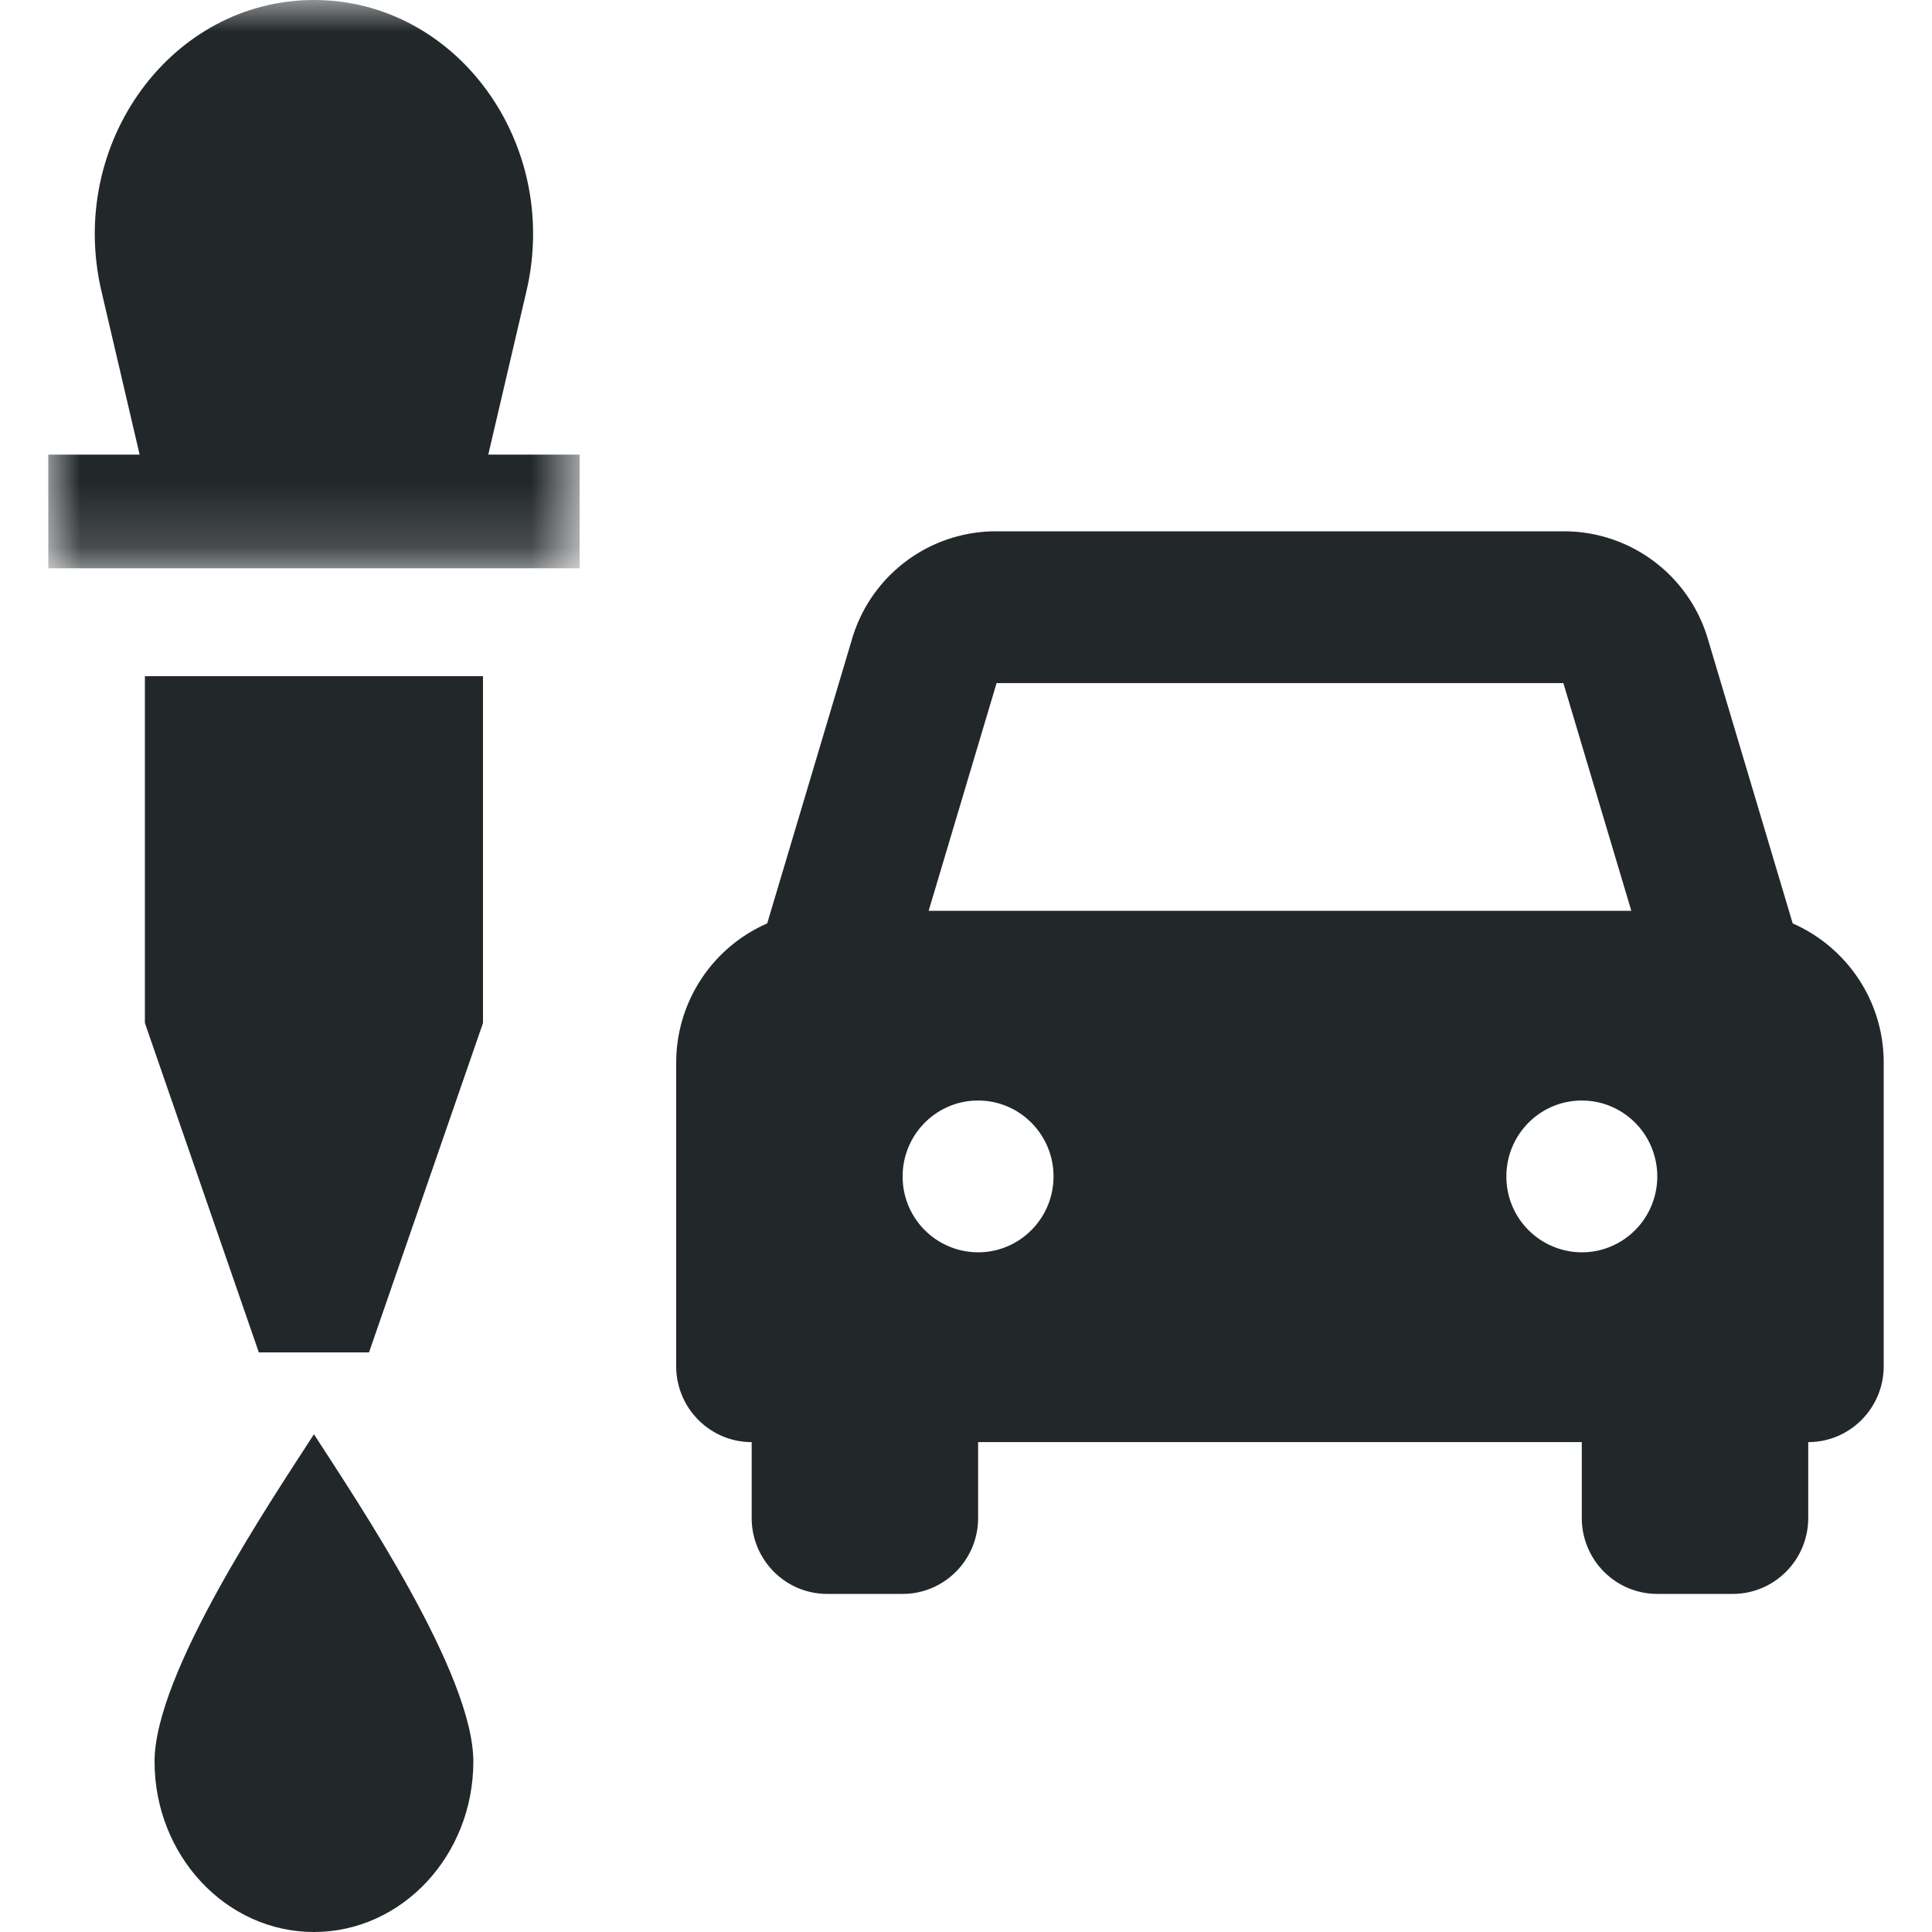
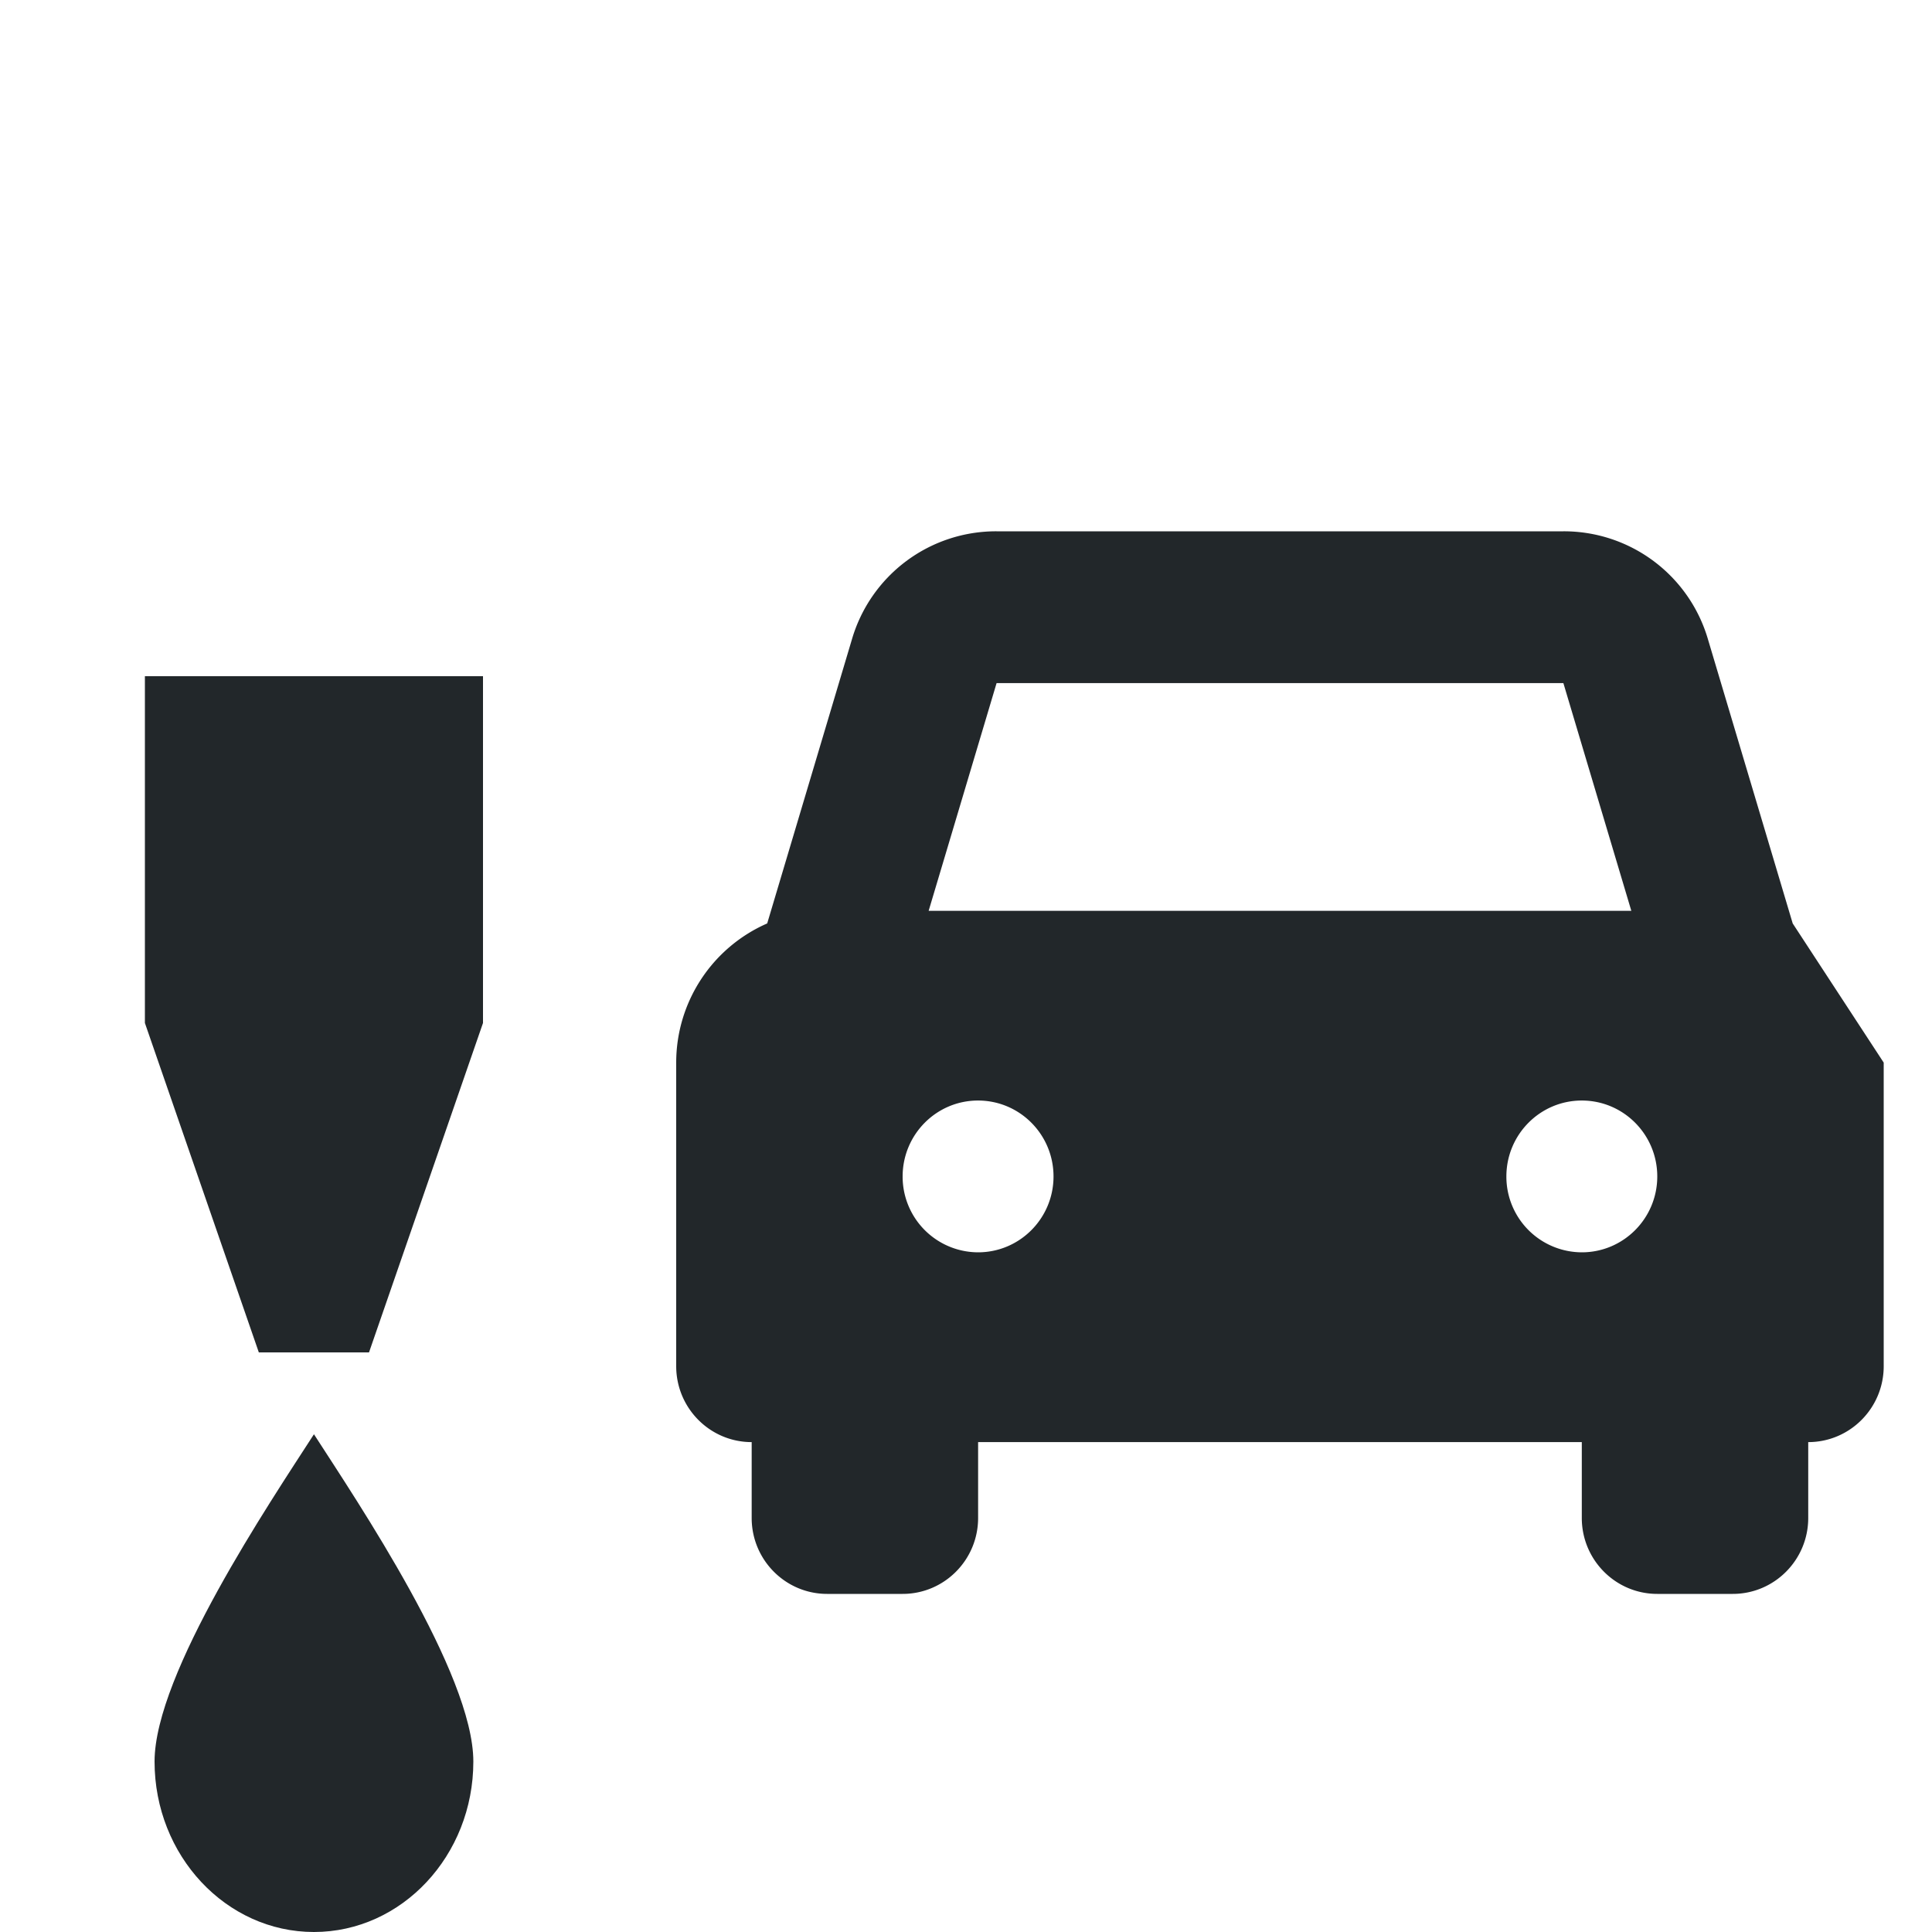
<svg xmlns="http://www.w3.org/2000/svg" xmlns:xlink="http://www.w3.org/1999/xlink" width="30" height="30" viewBox="0 0 30 30">
  <defs>
-     <path id="u3qb99jjaa" d="M0 0h8.25v8.824H0z" />
-   </defs>
+     </defs>
  <g fill="none" fill-rule="evenodd">
    <path fill="#22272A" d="M2.25 15.885 4.019 21H5.73L7.5 15.885V10.5H2.25zM2.4 27.353C2.4 28.813 3.51 30 4.875 30s2.475-1.187 2.475-2.647c0-1.366-1.797-4.03-2.475-5.082-.684 1.06-2.475 3.717-2.475 5.082" />
    <g transform="translate(.75)">
      <mask id="riz5yw3hrb" fill="#fff">
        <use xlink:href="#u3qb99jjaa" />
      </mask>
-       <path d="m6.832 7.059.593-2.539C7.961 2.226 6.34 0 4.125 0 1.913 0 .288 2.222.825 4.52l.593 2.539H0v1.765h8.25V7.059H6.832z" fill="#22272A" mask="url(#riz5yw3hrb)" />
    </g>
-     <path d="M24.562 19.446a1.175 1.175 0 0 1-1.171-1.178c0-.651.524-1.179 1.171-1.179.648 0 1.172.528 1.172 1.179 0 .65-.524 1.178-1.172 1.178zm-9.375 0a1.175 1.175 0 0 1-1.171-1.178c0-.651.524-1.179 1.171-1.179.648 0 1.172.528 1.172 1.179 0 .65-.524 1.178-1.172 1.178zm.287-8.839h8.802l1.055 3.536H14.42l1.055-3.536zm12.363 3.732L26.522 9.93a2.331 2.331 0 0 0-2.246-1.68h-8.802a2.331 2.331 0 0 0-2.246 1.68l-1.315 4.409A2.359 2.359 0 0 0 10.5 16.5v4.714c0 .651.525 1.179 1.172 1.179v1.178c0 .651.525 1.179 1.172 1.179h1.172c.647 0 1.172-.528 1.172-1.179v-1.178h9.374v1.178c0 .651.525 1.179 1.172 1.179h1.172c.647 0 1.172-.528 1.172-1.179v-1.178c.647 0 1.172-.528 1.172-1.179V16.5c0-.967-.583-1.798-1.413-2.161z" fill="#22272A" />
+     <path d="M24.562 19.446a1.175 1.175 0 0 1-1.171-1.178c0-.651.524-1.179 1.171-1.179.648 0 1.172.528 1.172 1.179 0 .65-.524 1.178-1.172 1.178zm-9.375 0a1.175 1.175 0 0 1-1.171-1.178c0-.651.524-1.179 1.171-1.179.648 0 1.172.528 1.172 1.179 0 .65-.524 1.178-1.172 1.178zm.287-8.839h8.802l1.055 3.536H14.42l1.055-3.536zm12.363 3.732L26.522 9.93a2.331 2.331 0 0 0-2.246-1.68h-8.802a2.331 2.331 0 0 0-2.246 1.68l-1.315 4.409A2.359 2.359 0 0 0 10.5 16.5v4.714c0 .651.525 1.179 1.172 1.179v1.178c0 .651.525 1.179 1.172 1.179h1.172c.647 0 1.172-.528 1.172-1.179v-1.178h9.374v1.178c0 .651.525 1.179 1.172 1.179h1.172c.647 0 1.172-.528 1.172-1.179v-1.178c.647 0 1.172-.528 1.172-1.179V16.5z" fill="#22272A" />
  </g>
</svg>